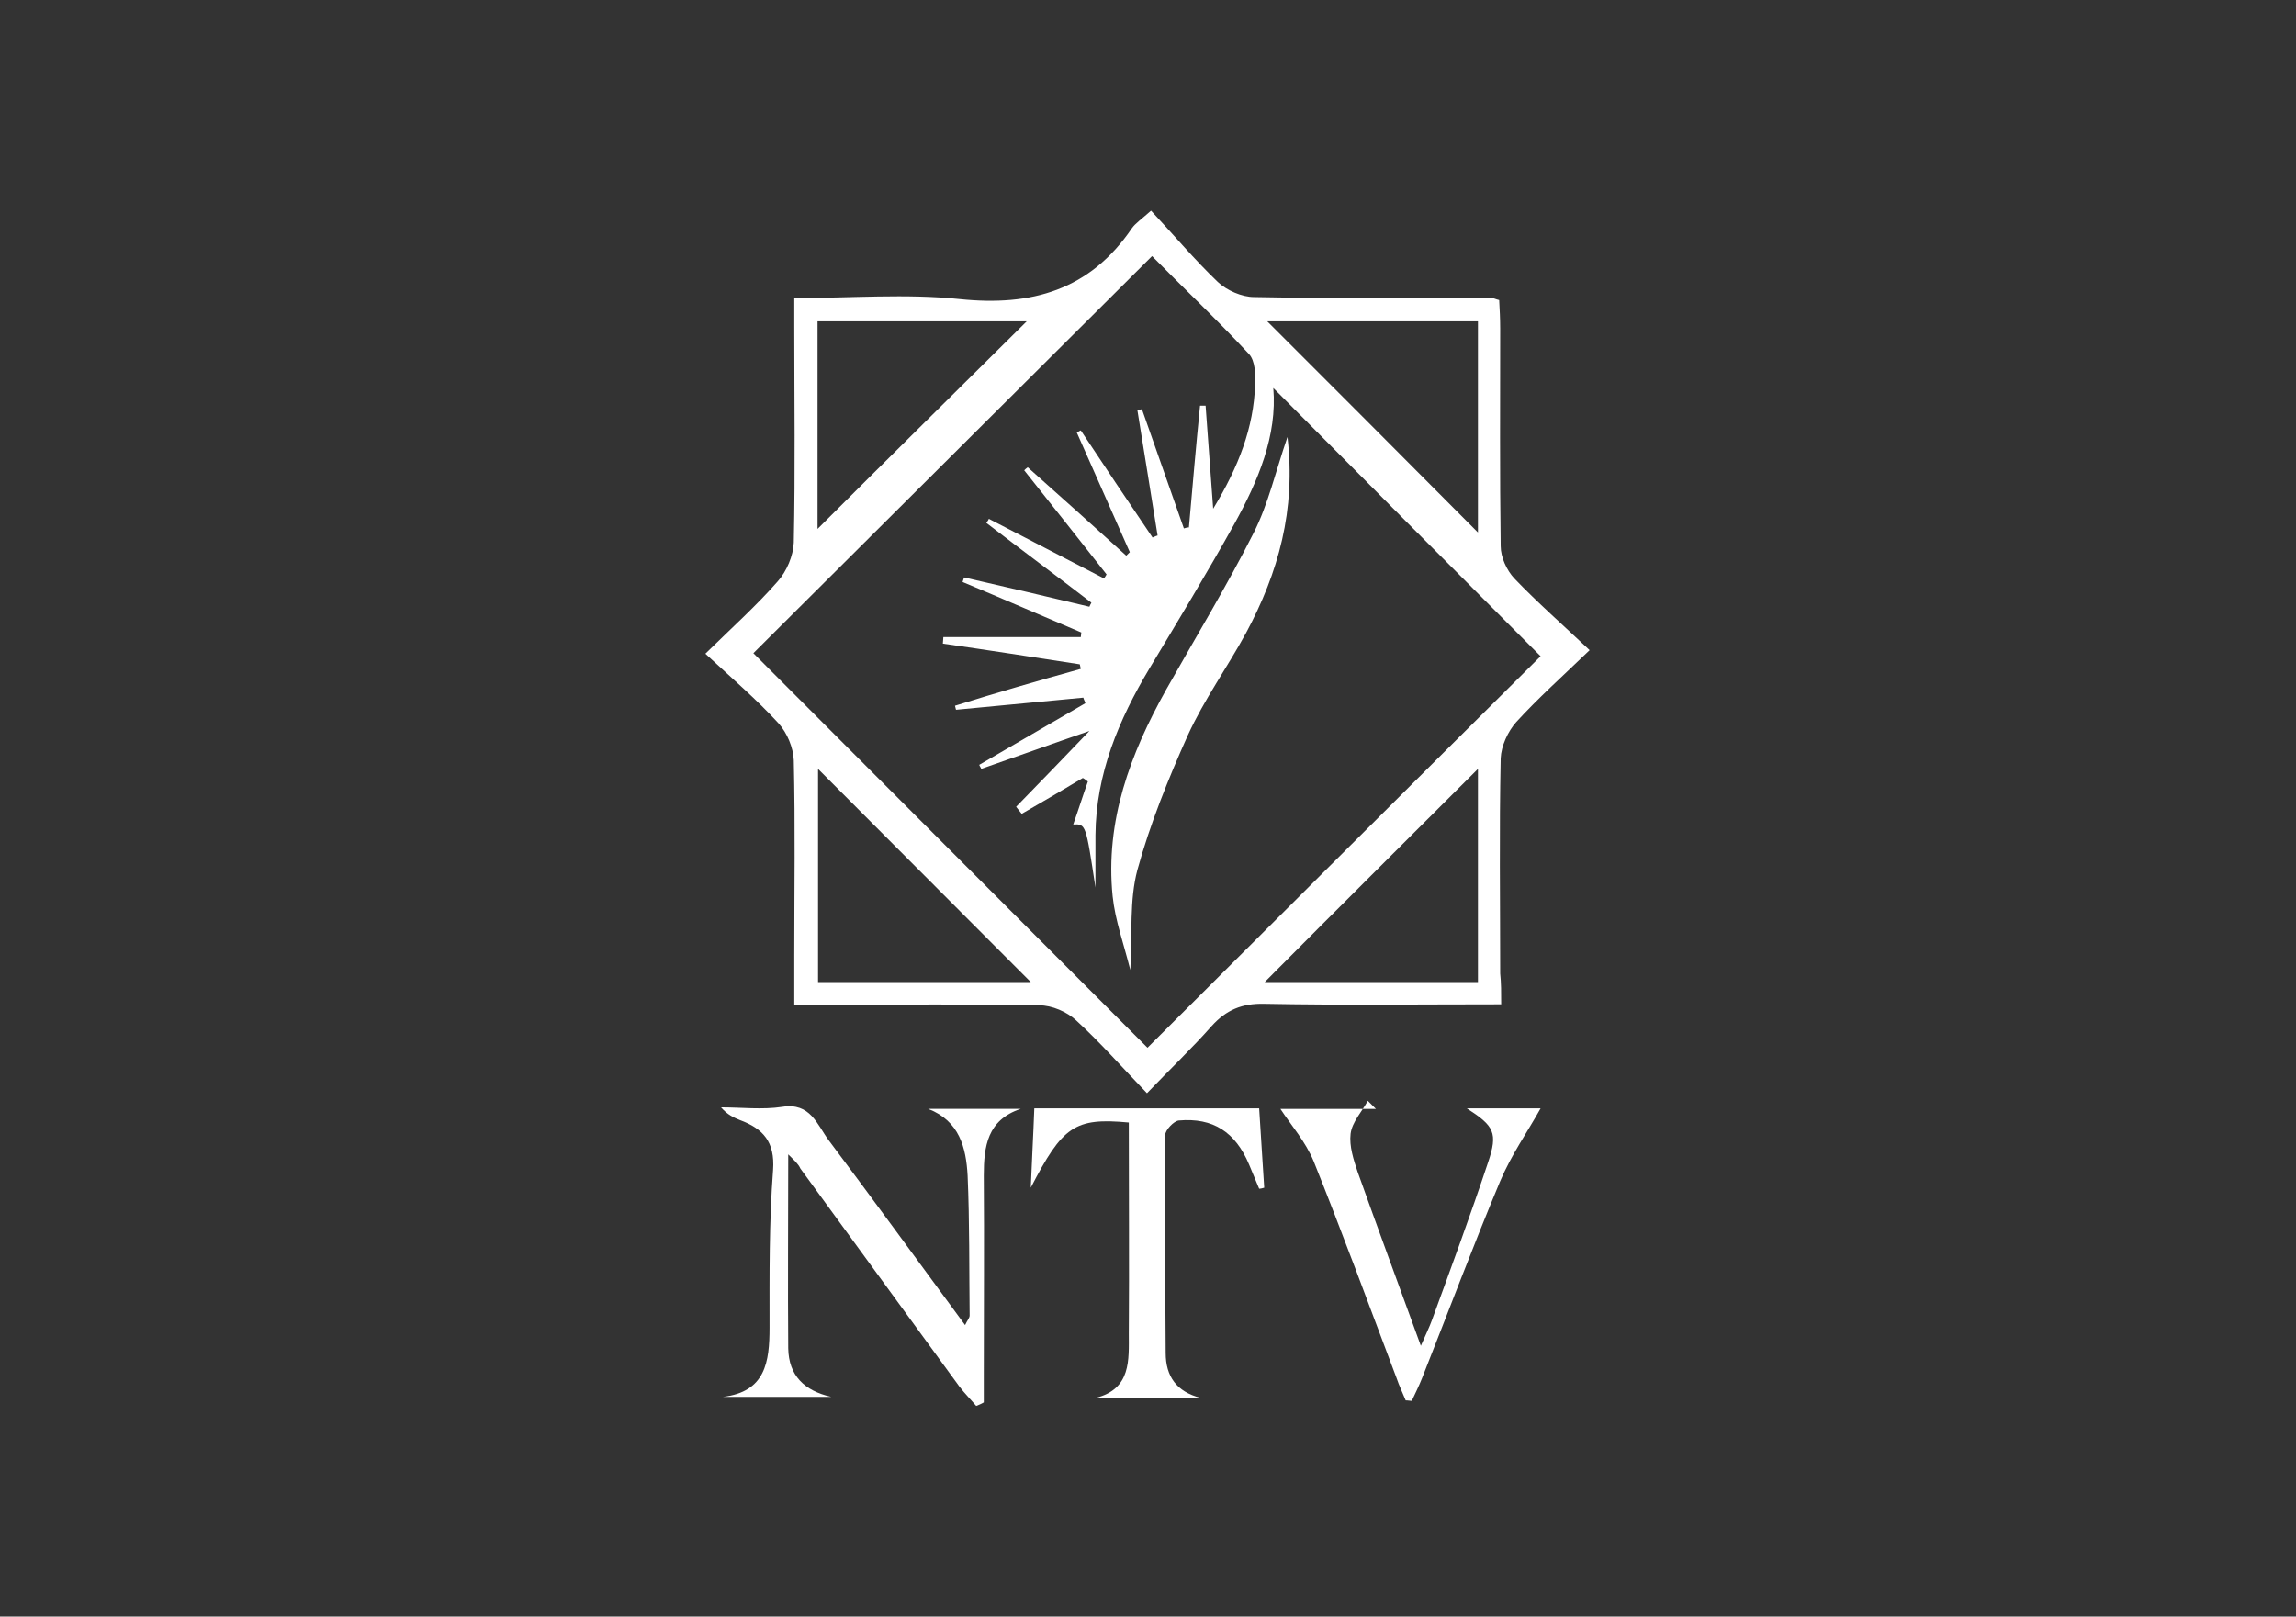
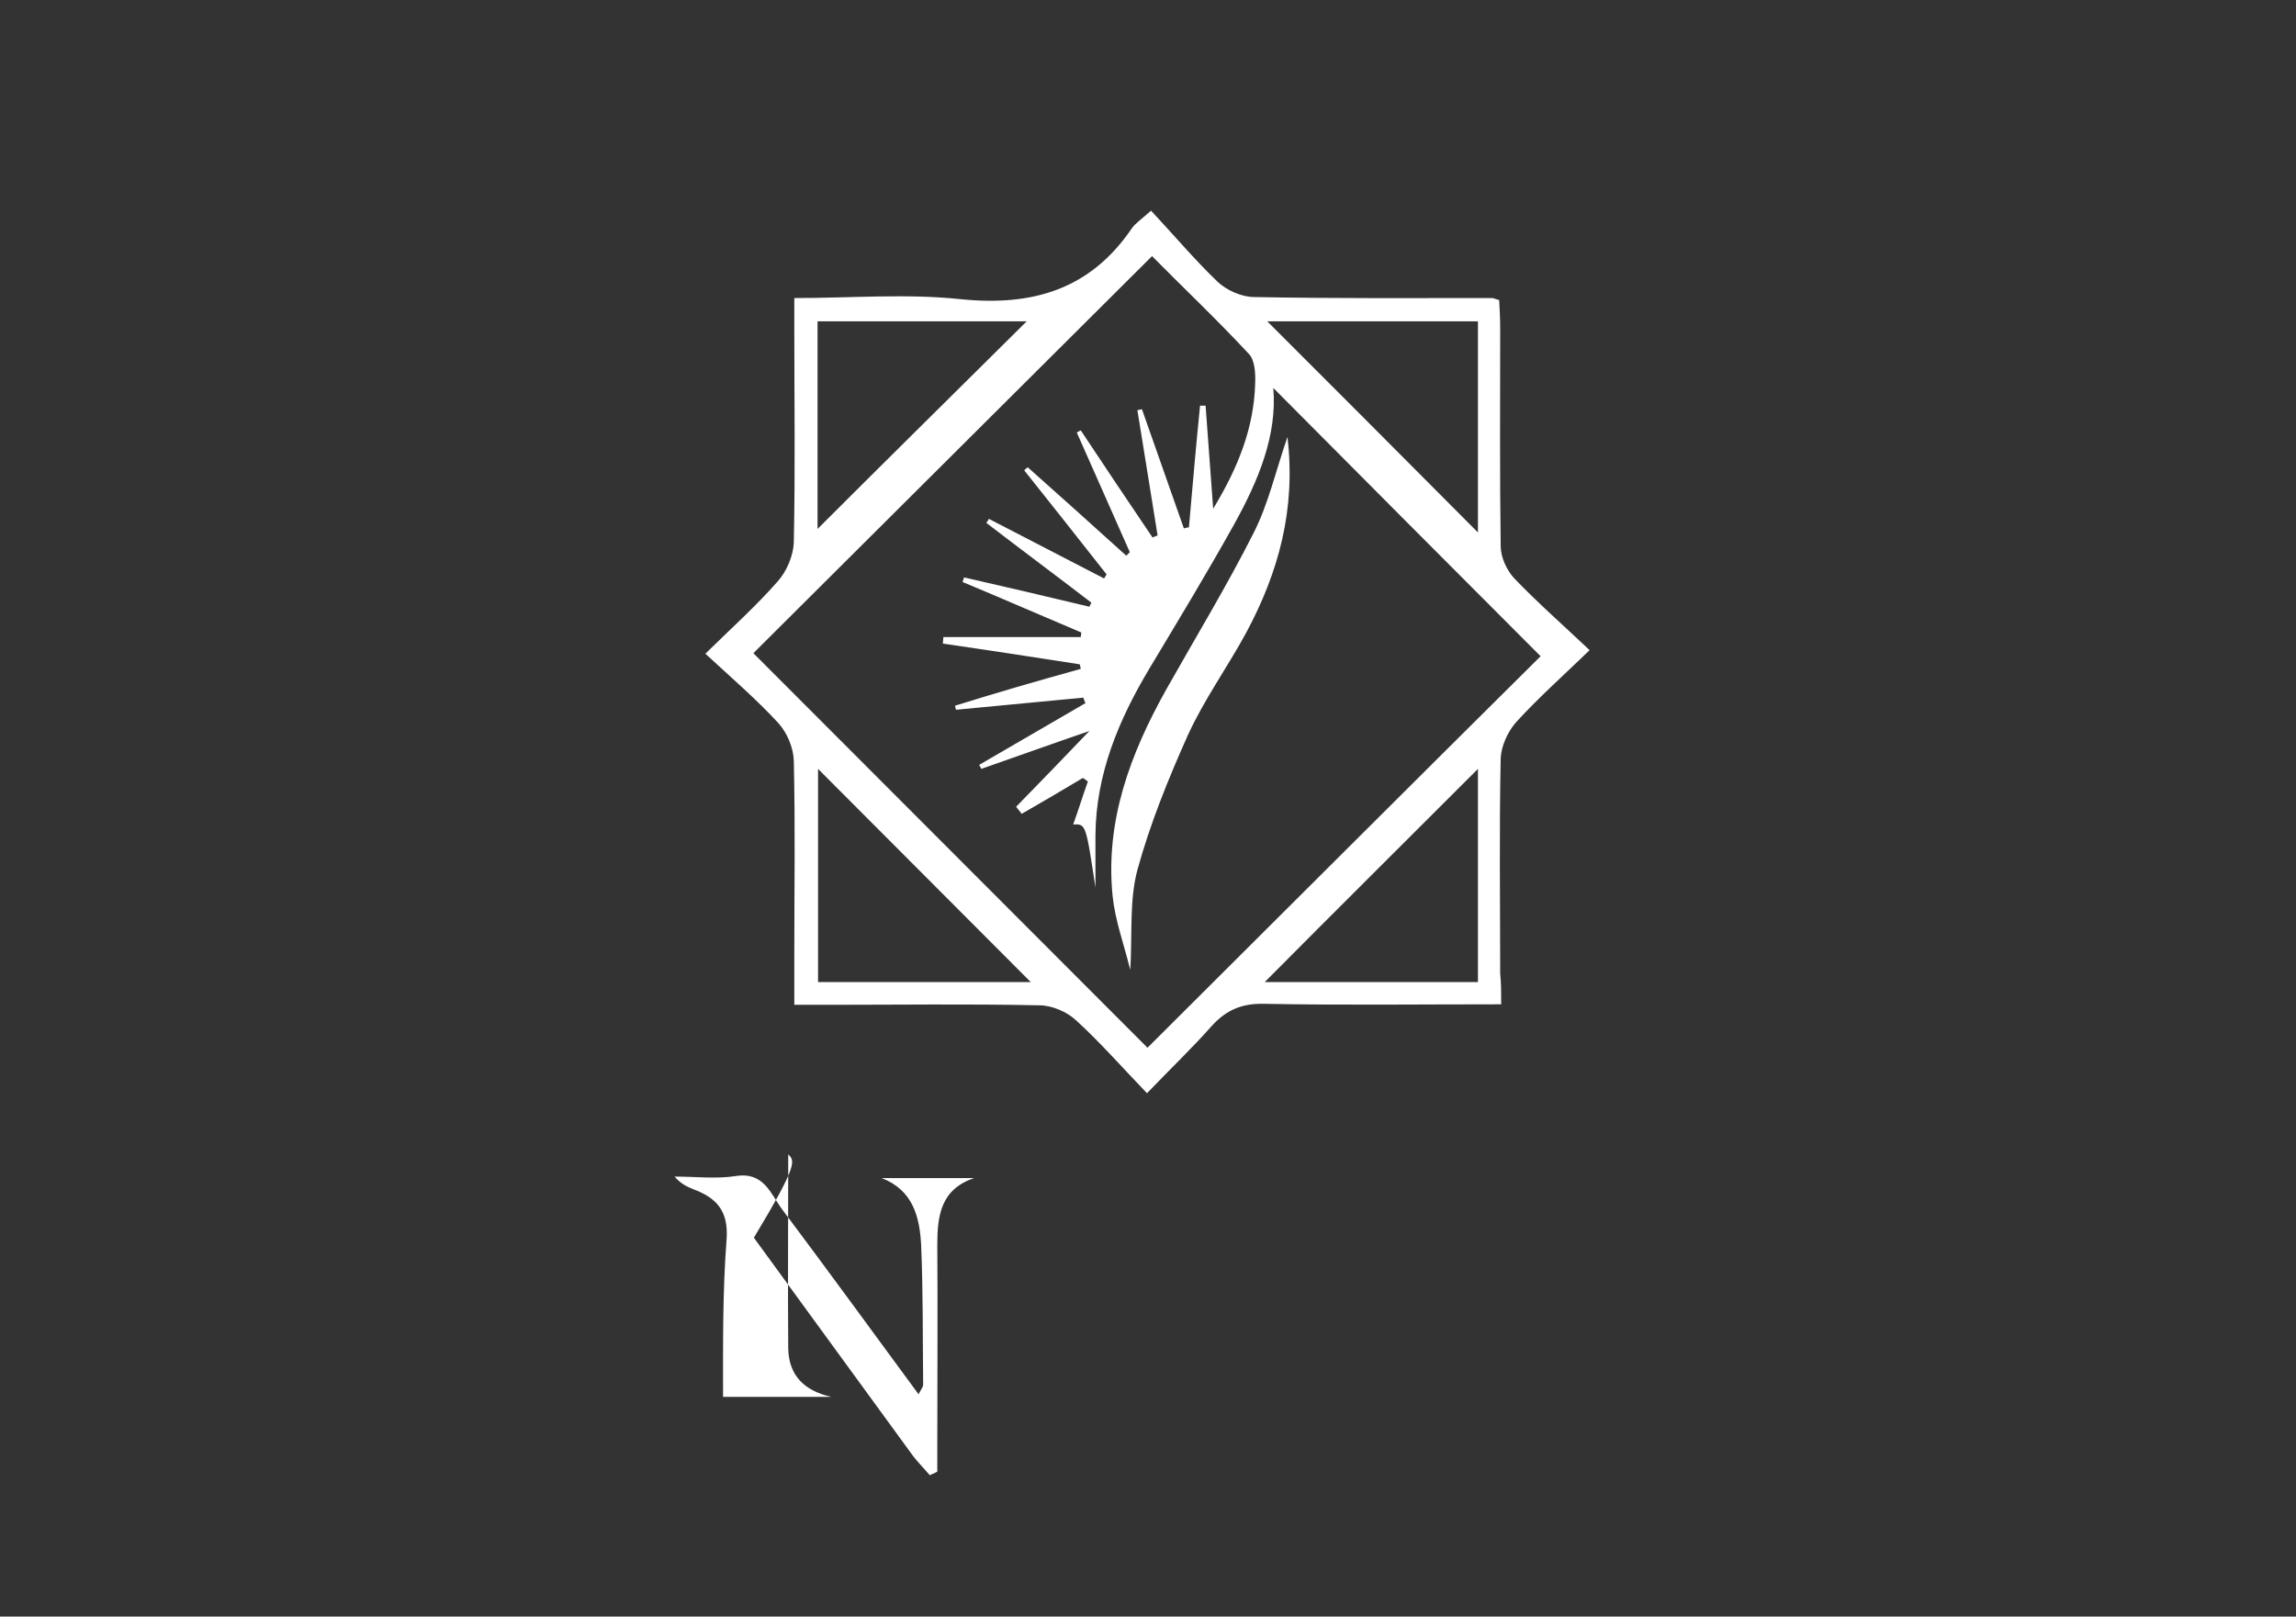
<svg xmlns="http://www.w3.org/2000/svg" version="1.1" id="Layer_1" x="0px" y="0px" viewBox="0 0 45.44 32" style="enable-background:new 0 0 45.44 32;" xml:space="preserve">
  <rect x="0" y="0" width="45.44" height="32" fill="#333333" stroke="none" />
  <style type="text/css">
	.st0{fill-rule:evenodd;clip-rule:evenodd;fill:#FFFFFF;}
</style>
  <g>
    <path class="st0" d="M29.71,19.88c-1.62,0-3.16,0.02-4.69-0.01c-0.44-0.01-0.75,0.12-1.04,0.44c-0.38,0.43-0.8,0.83-1.28,1.33   c-0.49-0.51-0.92-1-1.4-1.44c-0.18-0.17-0.48-0.3-0.73-0.3c-1.4-0.03-2.81-0.01-4.21-0.01c-0.19,0-0.39,0-0.64,0   c0-0.36,0-0.67,0-0.98c0-1.29,0.02-2.58-0.01-3.86c-0.01-0.25-0.13-0.54-0.3-0.73c-0.43-0.47-0.92-0.89-1.45-1.38   c0.53-0.52,1.01-0.95,1.43-1.43c0.18-0.2,0.31-0.51,0.32-0.77c0.03-1.42,0.01-2.84,0.01-4.26c0-0.18,0-0.36,0-0.58   c1.13,0,2.21-0.09,3.27,0.02c1.43,0.15,2.58-0.18,3.41-1.4c0.07-0.1,0.19-0.18,0.38-0.35c0.45,0.48,0.86,0.97,1.32,1.41   c0.18,0.17,0.48,0.3,0.72,0.3c1.57,0.03,3.14,0.02,4.71,0.02c0.03,0,0.06,0.02,0.14,0.04c0.01,0.18,0.02,0.37,0.02,0.56   c0,1.44-0.01,2.87,0.01,4.31c0,0.22,0.12,0.48,0.27,0.64c0.45,0.47,0.95,0.91,1.49,1.42c-0.54,0.52-1.02,0.95-1.45,1.42   c-0.17,0.19-0.3,0.48-0.31,0.72c-0.03,1.42-0.01,2.84-0.01,4.26C29.71,19.46,29.71,19.64,29.71,19.88z M21.39,13.24   c-0.01-0.03-0.01-0.06-0.02-0.09c-0.9-0.14-1.81-0.28-2.71-0.41c0-0.04,0.01-0.09,0.01-0.13c0.91,0,1.81,0,2.72,0   c0-0.03,0.01-0.06,0.01-0.09c-0.78-0.33-1.56-0.67-2.35-1c0.01-0.03,0.02-0.06,0.03-0.09c0.83,0.19,1.65,0.38,2.48,0.58   c0.01-0.03,0.03-0.06,0.04-0.08c-0.69-0.53-1.39-1.05-2.08-1.58c0.02-0.03,0.04-0.05,0.05-0.08c0.76,0.39,1.52,0.79,2.28,1.18   c0.02-0.03,0.04-0.06,0.05-0.08c-0.54-0.69-1.09-1.38-1.63-2.06c0.02-0.02,0.04-0.04,0.07-0.06c0.65,0.58,1.3,1.16,1.95,1.75   c0.02-0.02,0.05-0.05,0.07-0.07c-0.35-0.79-0.7-1.58-1.05-2.37c0.03-0.01,0.05-0.03,0.08-0.04c0.47,0.71,0.94,1.41,1.42,2.12   c0.03-0.01,0.06-0.03,0.1-0.04c-0.13-0.83-0.27-1.66-0.4-2.48c0.03-0.01,0.06-0.01,0.09-0.02c0.28,0.79,0.55,1.57,0.83,2.36   c0.03-0.01,0.07-0.02,0.1-0.02c0.07-0.8,0.14-1.61,0.22-2.41c0.04,0,0.07,0,0.11,0c0.05,0.64,0.09,1.27,0.15,2.04   c0.51-0.84,0.8-1.61,0.83-2.45c0.01-0.21,0-0.48-0.12-0.61c-0.65-0.7-1.34-1.35-1.92-1.94c-2.68,2.67-5.32,5.3-7.89,7.86   c2.6,2.6,5.23,5.24,7.8,7.81c2.61-2.6,5.24-5.23,7.78-7.75c-1.76-1.76-3.54-3.55-5.29-5.31c0.08,0.94-0.3,1.84-0.77,2.69   c-0.54,0.97-1.11,1.91-1.68,2.86c-0.61,1.02-1.06,2.09-1.07,3.3c0,0.33,0,0.66,0,1.04c-0.19-1.26-0.19-1.26-0.44-1.25   c0.1-0.28,0.19-0.57,0.29-0.85c-0.03-0.02-0.06-0.05-0.1-0.07c-0.4,0.24-0.81,0.48-1.21,0.71c-0.04-0.05-0.07-0.09-0.11-0.14   c0.49-0.5,0.98-1.01,1.45-1.5c-0.7,0.24-1.42,0.5-2.14,0.75c-0.01-0.03-0.03-0.05-0.04-0.08c0.7-0.41,1.4-0.81,2.1-1.22   c-0.01-0.04-0.03-0.07-0.04-0.11c-0.84,0.08-1.68,0.16-2.52,0.24c-0.01-0.03-0.01-0.05-0.02-0.08   C19.73,13.71,20.56,13.47,21.39,13.24z M16.18,10.47c1.36-1.36,2.78-2.76,4.14-4.11c-1.3,0-2.71,0-4.14,0   C16.18,7.81,16.18,9.22,16.18,10.47z M25.08,6.36c1.39,1.39,2.8,2.8,4.17,4.18c0-1.33,0-2.74,0-4.18   C27.81,6.36,26.4,6.36,25.08,6.36z M20.4,19.44c-1.4-1.4-2.8-2.81-4.21-4.22c0,1.38,0,2.8,0,4.22   C17.64,19.44,19.04,19.44,20.4,19.44z M29.25,19.44c0-1.45,0-2.86,0-4.22c-1.4,1.4-2.82,2.81-4.22,4.22   C26.39,19.44,27.8,19.44,29.25,19.44z" />
-     <path class="st0" d="M15.6,22.85c0,1.34-0.01,2.59,0,3.84c0.01,0.54,0.32,0.84,0.85,0.96c-0.71,0-1.43,0-2.14,0   c0.84-0.1,0.92-0.69,0.92-1.37c0-1.04-0.01-2.08,0.07-3.12c0.04-0.56-0.2-0.82-0.66-0.99c-0.12-0.05-0.24-0.1-0.37-0.25   c0.4,0,0.82,0.05,1.21-0.01c0.56-0.09,0.69,0.35,0.92,0.66c0.9,1.2,1.78,2.41,2.7,3.66c0.04-0.09,0.09-0.14,0.09-0.19   c-0.01-0.92,0-1.85-0.04-2.77c-0.03-0.55-0.16-1.08-0.78-1.32c0.61,0,1.22,0,1.83,0c-0.66,0.22-0.73,0.74-0.73,1.32   c0.01,1.32,0,2.64,0,3.96c0,0.18,0,0.35,0,0.53c-0.05,0.03-0.1,0.05-0.15,0.07c-0.11-0.13-0.23-0.25-0.33-0.38   c-1.05-1.44-2.1-2.88-3.15-4.32C15.8,23.04,15.73,22.98,15.6,22.85z" />
-     <path class="st0" d="M27.82,27.72c-0.06-0.15-0.13-0.29-0.18-0.44c-0.54-1.43-1.07-2.87-1.64-4.29c-0.16-0.39-0.45-0.72-0.66-1.04   c0.56,0,1.23,0,1.89,0c-0.05-0.05-0.11-0.11-0.16-0.16c-0.12,0.22-0.31,0.42-0.34,0.65c-0.03,0.25,0.06,0.52,0.14,0.76   c0.4,1.12,0.81,2.23,1.25,3.44c0.1-0.23,0.17-0.37,0.22-0.51c0.38-1.04,0.76-2.07,1.11-3.12c0.2-0.59,0.12-0.72-0.42-1.07   c0.55,0,1.07,0,1.46,0c-0.25,0.45-0.58,0.92-0.8,1.44c-0.54,1.29-1.03,2.6-1.55,3.91c-0.06,0.15-0.13,0.29-0.2,0.44   C27.91,27.73,27.87,27.72,27.82,27.72z" />
-     <path class="st0" d="M22.34,22.22c-1.07-0.1-1.31,0.07-1.94,1.29c0.02-0.52,0.05-1.03,0.07-1.57c1.5,0,2.93,0,4.45,0   c0.03,0.52,0.07,1.05,0.1,1.57c-0.03,0.01-0.07,0.02-0.1,0.02c-0.07-0.16-0.13-0.32-0.2-0.48c-0.27-0.64-0.71-0.93-1.39-0.87   c-0.1,0.01-0.27,0.19-0.27,0.29c-0.01,1.44,0,2.87,0.01,4.31c0,0.47,0.22,0.77,0.69,0.89c-0.69,0-1.38,0-2.07,0   c0.7-0.18,0.65-0.75,0.65-1.28C22.35,25.02,22.34,23.63,22.34,22.22z" />
+     <path class="st0" d="M15.6,22.85c0,1.34-0.01,2.59,0,3.84c0.01,0.54,0.32,0.84,0.85,0.96c-0.71,0-1.43,0-2.14,0   c0-1.04-0.01-2.08,0.07-3.12c0.04-0.56-0.2-0.82-0.66-0.99c-0.12-0.05-0.24-0.1-0.37-0.25   c0.4,0,0.82,0.05,1.21-0.01c0.56-0.09,0.69,0.35,0.92,0.66c0.9,1.2,1.78,2.41,2.7,3.66c0.04-0.09,0.09-0.14,0.09-0.19   c-0.01-0.92,0-1.85-0.04-2.77c-0.03-0.55-0.16-1.08-0.78-1.32c0.61,0,1.22,0,1.83,0c-0.66,0.22-0.73,0.74-0.73,1.32   c0.01,1.32,0,2.64,0,3.96c0,0.18,0,0.35,0,0.53c-0.05,0.03-0.1,0.05-0.15,0.07c-0.11-0.13-0.23-0.25-0.33-0.38   c-1.05-1.44-2.1-2.88-3.15-4.32C15.8,23.04,15.73,22.98,15.6,22.85z" />
    <path class="st0" d="M25.48,8.65c0.17,1.44-0.18,2.69-0.82,3.88c-0.37,0.68-0.83,1.32-1.15,2.02c-0.39,0.87-0.75,1.76-1,2.67   c-0.16,0.6-0.1,1.26-0.14,1.98c-0.13-0.52-0.3-0.98-0.35-1.46c-0.15-1.49,0.35-2.82,1.06-4.09c0.58-1.03,1.2-2.05,1.73-3.1   C25.1,9.98,25.24,9.35,25.48,8.65z" />
  </g>
</svg>